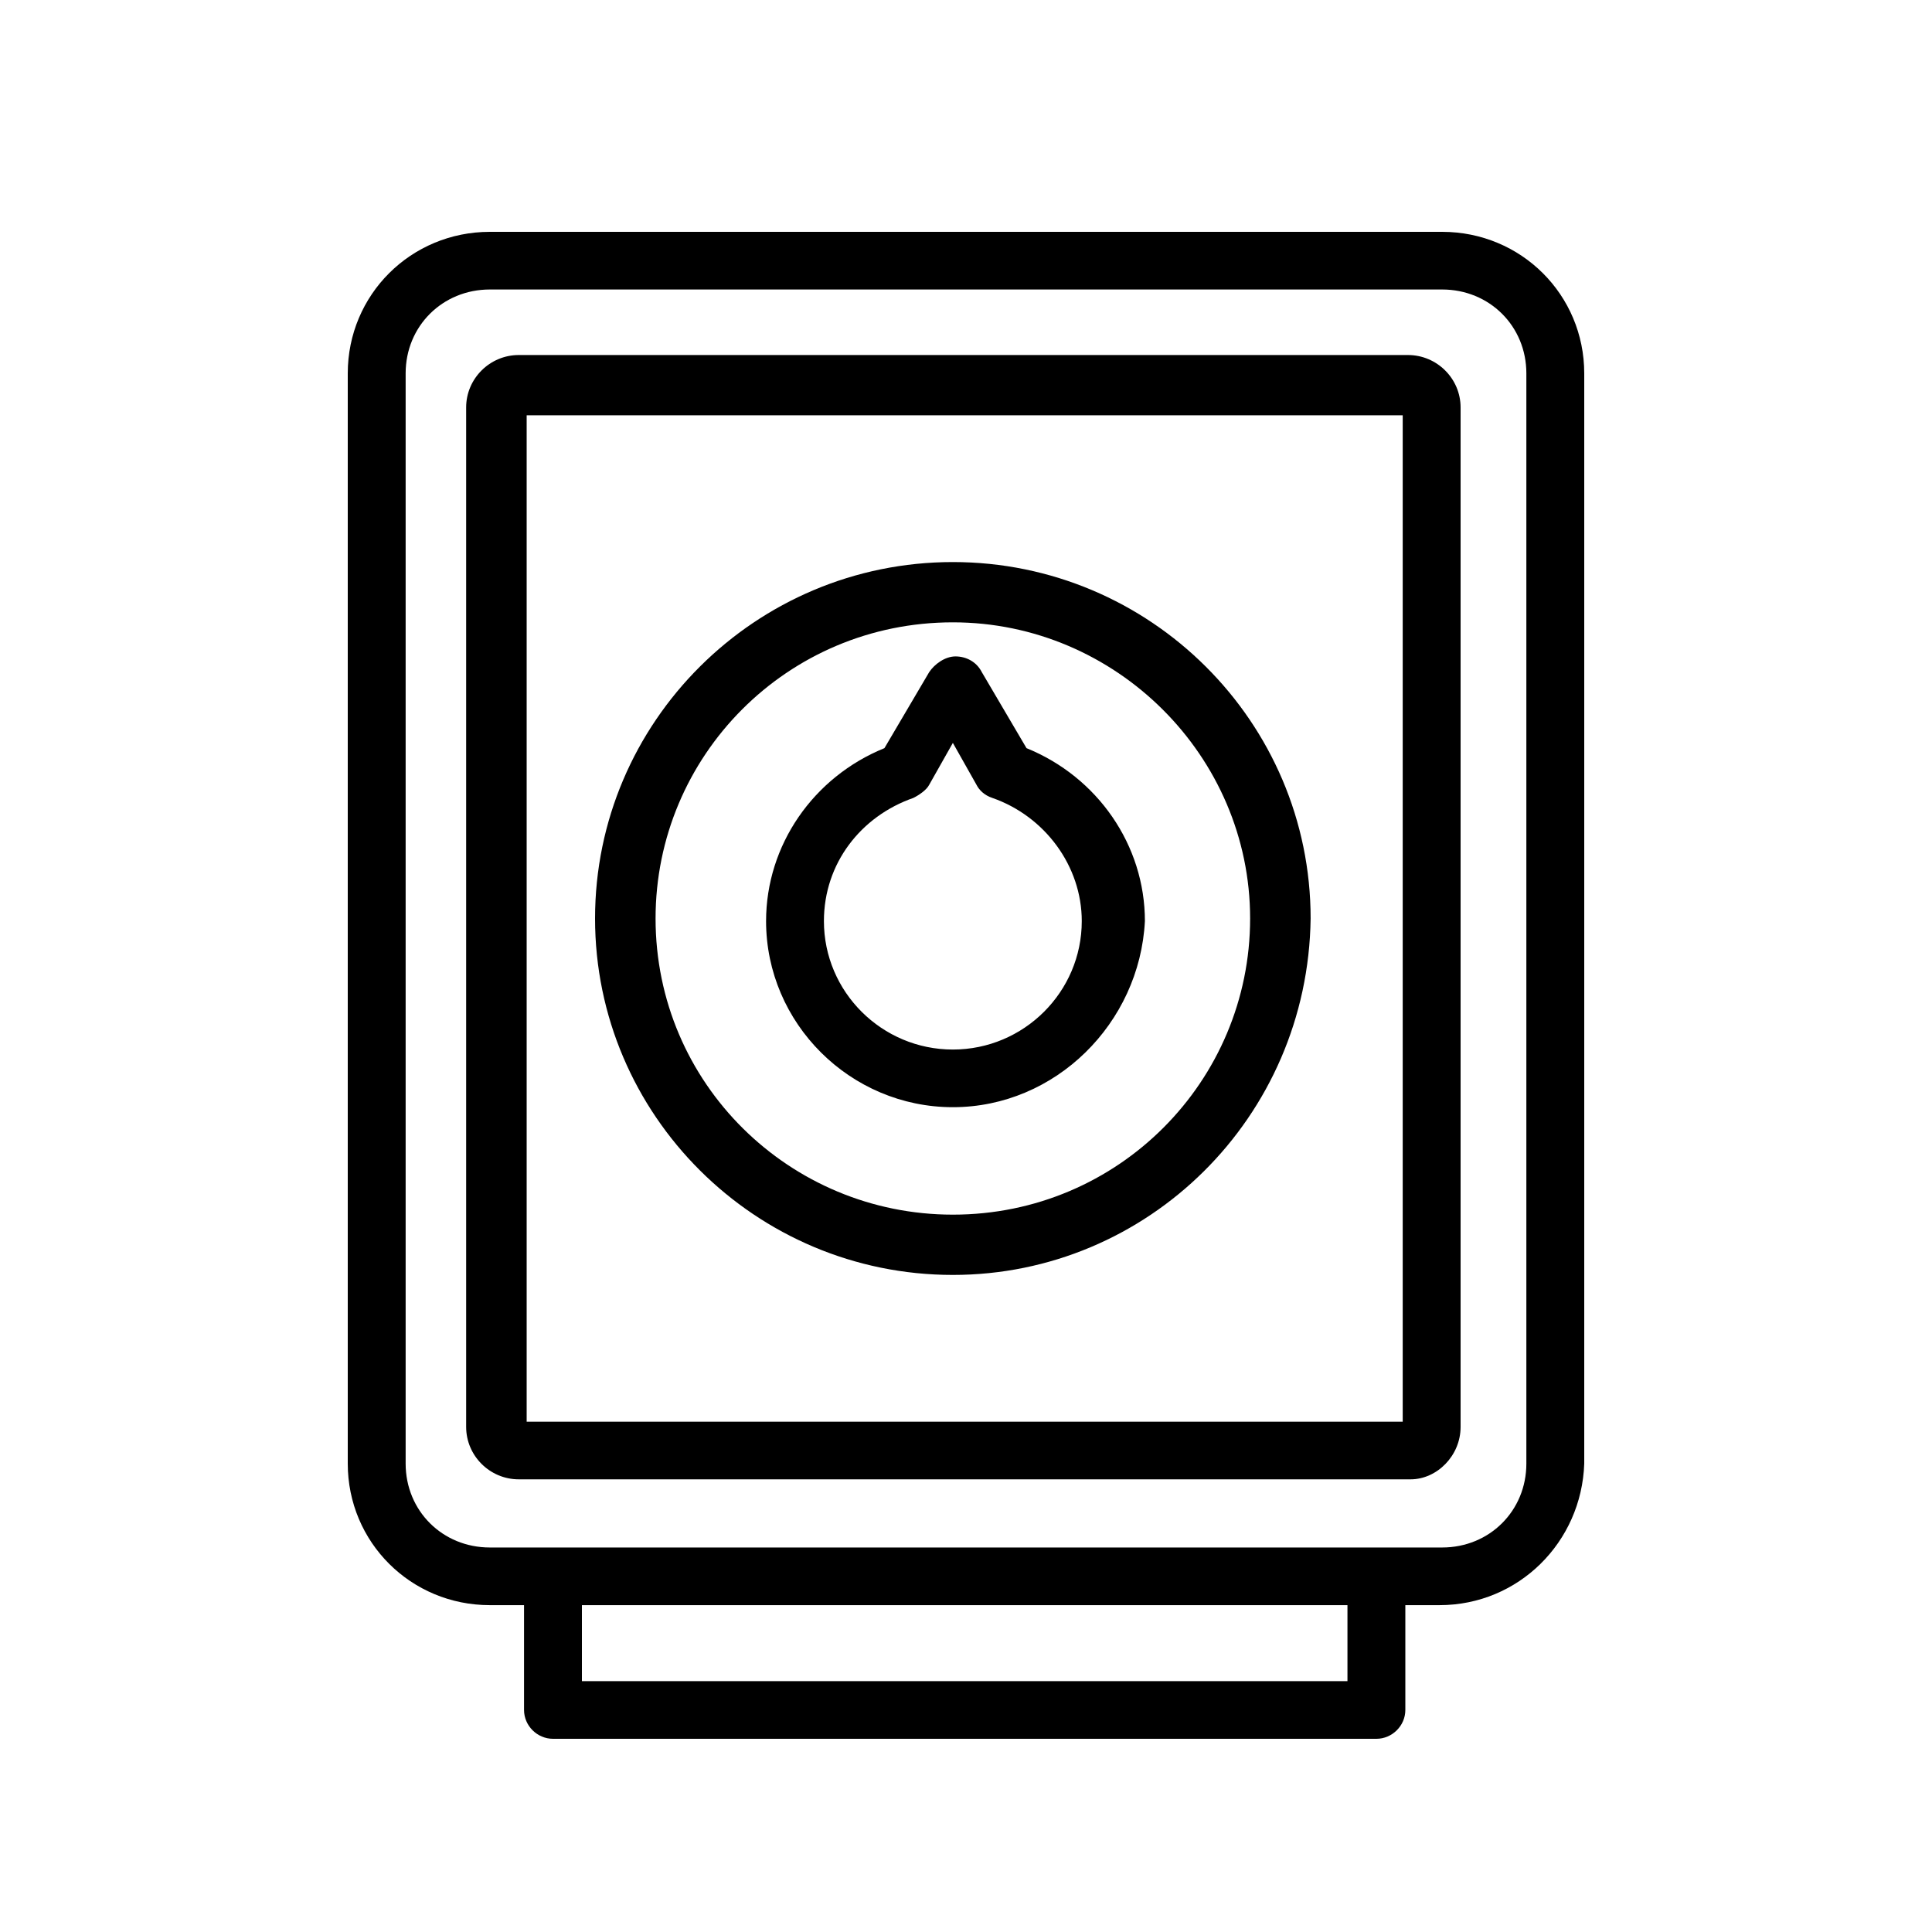
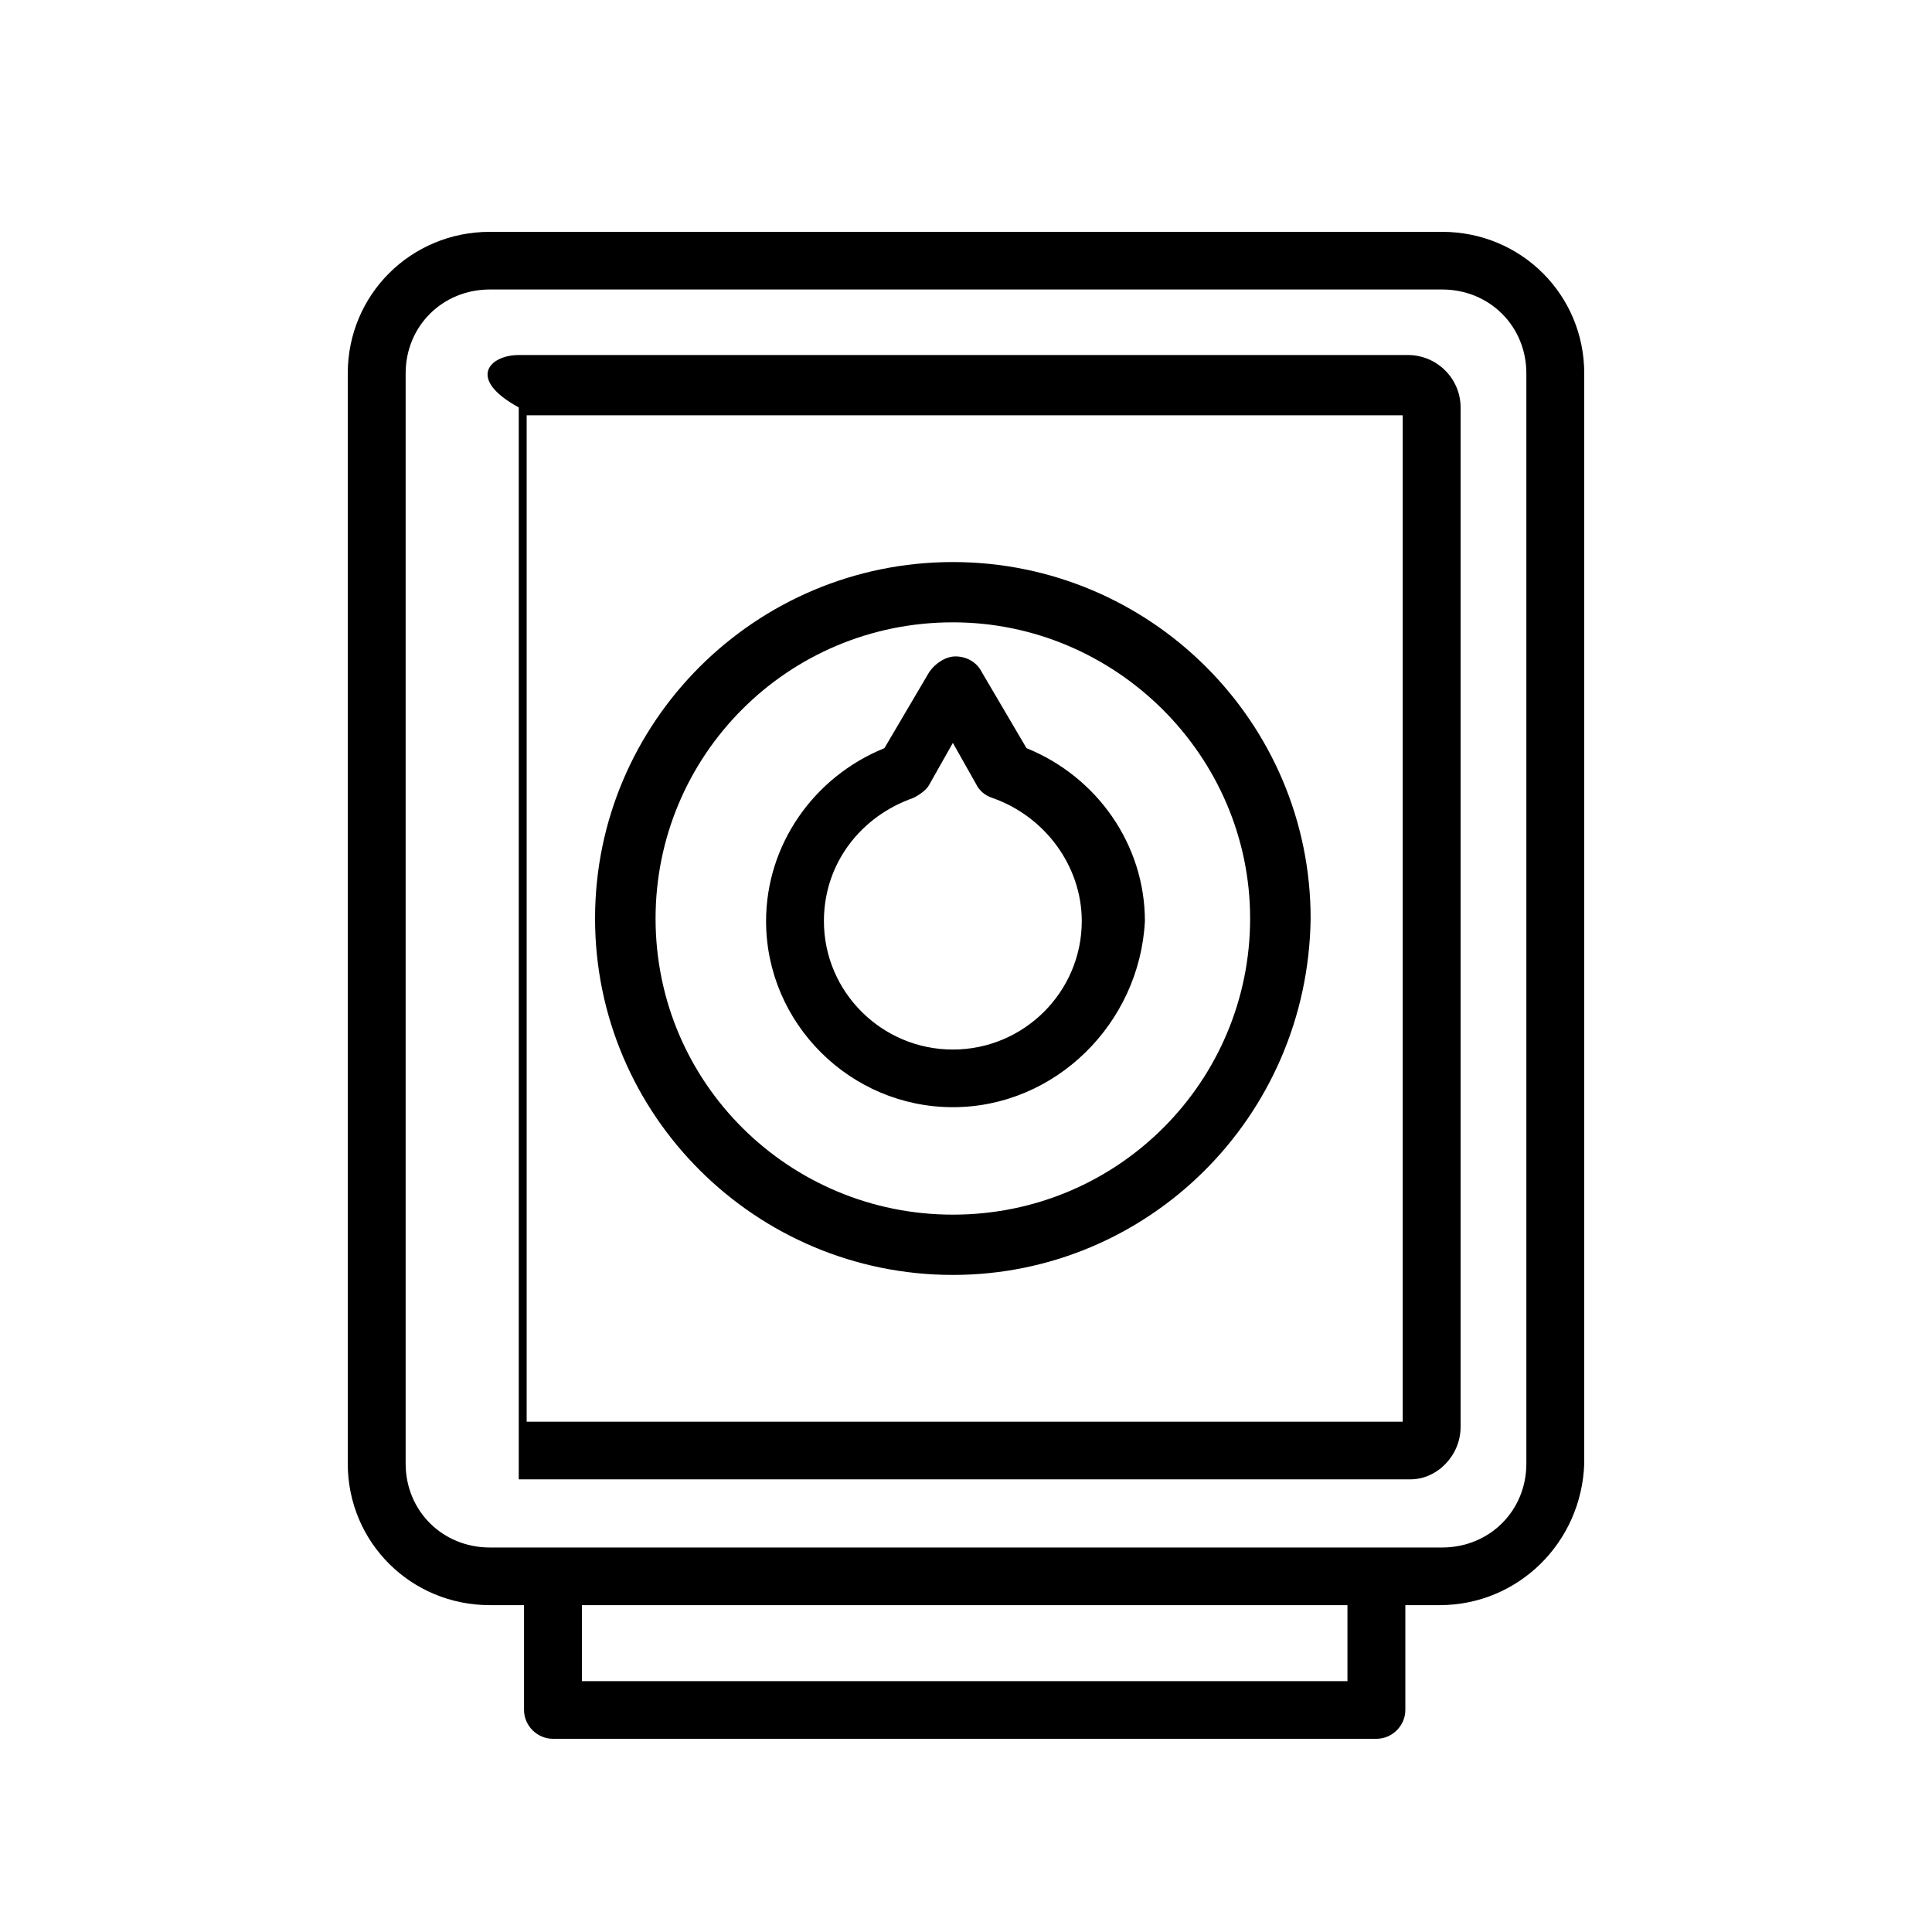
<svg xmlns="http://www.w3.org/2000/svg" width="50" height="50" viewBox="0 0 50 50" fill="none">
-   <path d="M34.872 41.541H15.06V43.508H34.872V41.541ZM37.255 41.541H36.37V44.254C36.37 44.661 36.03 45 35.621 45H14.311C13.902 45 13.562 44.661 13.562 44.254V41.541H12.677C10.634 41.541 9 39.913 9 37.878V9.663C9 7.628 10.634 6 12.677 6H37.323C39.366 6 41 7.628 41 9.663V37.878C40.932 39.913 39.298 41.541 37.255 41.541ZM12.677 7.492C11.451 7.492 10.498 8.442 10.498 9.663V37.878C10.498 39.099 11.451 40.049 12.677 40.049H37.323C38.549 40.049 39.502 39.099 39.502 37.878V9.663C39.502 8.442 38.549 7.492 37.323 7.492H12.677ZM36.506 38.285H13.425C12.677 38.285 12.064 37.675 12.064 36.929V10.544C12.064 9.798 12.677 9.188 13.425 9.188H36.438C37.187 9.188 37.8 9.798 37.8 10.544V36.929C37.8 37.675 37.187 38.285 36.506 38.285ZM13.63 36.793H36.302V10.748H13.63V36.793ZM24.66 16.106C20.37 16.106 16.966 19.565 16.966 23.77C16.966 28.044 20.438 31.435 24.66 31.435C28.949 31.435 32.353 27.976 32.353 23.77C32.353 19.565 28.881 16.106 24.66 16.106ZM24.66 32.995C19.553 32.995 15.4 28.857 15.4 23.77C15.4 18.683 19.553 14.546 24.66 14.546C29.766 14.546 33.919 18.683 33.919 23.77C33.851 28.925 29.698 32.995 24.66 32.995ZM24.66 28.654C22.004 28.654 19.826 26.483 19.826 23.838C19.826 21.871 21.051 20.108 22.889 19.362L24.047 17.395C24.183 17.191 24.455 16.988 24.728 16.988C25 16.988 25.272 17.123 25.409 17.395L26.566 19.362C28.404 20.108 29.63 21.871 29.63 23.838C29.494 26.483 27.315 28.654 24.66 28.654ZM24.66 19.226L24.047 20.311C23.979 20.447 23.774 20.583 23.638 20.65C22.277 21.125 21.323 22.346 21.323 23.838C21.323 25.67 22.821 27.162 24.66 27.162C26.498 27.162 27.996 25.67 27.996 23.838C27.996 22.414 27.043 21.125 25.681 20.65C25.477 20.583 25.34 20.447 25.272 20.311L24.66 19.226Z" fill="black" />
+   <path d="M34.872 41.541H15.06V43.508H34.872V41.541ZM37.255 41.541H36.37V44.254C36.37 44.661 36.03 45 35.621 45H14.311C13.902 45 13.562 44.661 13.562 44.254V41.541H12.677C10.634 41.541 9 39.913 9 37.878V9.663C9 7.628 10.634 6 12.677 6H37.323C39.366 6 41 7.628 41 9.663V37.878C40.932 39.913 39.298 41.541 37.255 41.541ZM12.677 7.492C11.451 7.492 10.498 8.442 10.498 9.663V37.878C10.498 39.099 11.451 40.049 12.677 40.049H37.323C38.549 40.049 39.502 39.099 39.502 37.878V9.663C39.502 8.442 38.549 7.492 37.323 7.492H12.677ZM36.506 38.285H13.425V10.544C12.064 9.798 12.677 9.188 13.425 9.188H36.438C37.187 9.188 37.8 9.798 37.8 10.544V36.929C37.8 37.675 37.187 38.285 36.506 38.285ZM13.63 36.793H36.302V10.748H13.63V36.793ZM24.66 16.106C20.37 16.106 16.966 19.565 16.966 23.77C16.966 28.044 20.438 31.435 24.66 31.435C28.949 31.435 32.353 27.976 32.353 23.77C32.353 19.565 28.881 16.106 24.66 16.106ZM24.66 32.995C19.553 32.995 15.4 28.857 15.4 23.77C15.4 18.683 19.553 14.546 24.66 14.546C29.766 14.546 33.919 18.683 33.919 23.77C33.851 28.925 29.698 32.995 24.66 32.995ZM24.66 28.654C22.004 28.654 19.826 26.483 19.826 23.838C19.826 21.871 21.051 20.108 22.889 19.362L24.047 17.395C24.183 17.191 24.455 16.988 24.728 16.988C25 16.988 25.272 17.123 25.409 17.395L26.566 19.362C28.404 20.108 29.63 21.871 29.63 23.838C29.494 26.483 27.315 28.654 24.66 28.654ZM24.66 19.226L24.047 20.311C23.979 20.447 23.774 20.583 23.638 20.65C22.277 21.125 21.323 22.346 21.323 23.838C21.323 25.67 22.821 27.162 24.66 27.162C26.498 27.162 27.996 25.67 27.996 23.838C27.996 22.414 27.043 21.125 25.681 20.65C25.477 20.583 25.34 20.447 25.272 20.311L24.66 19.226Z" fill="black" />
</svg>